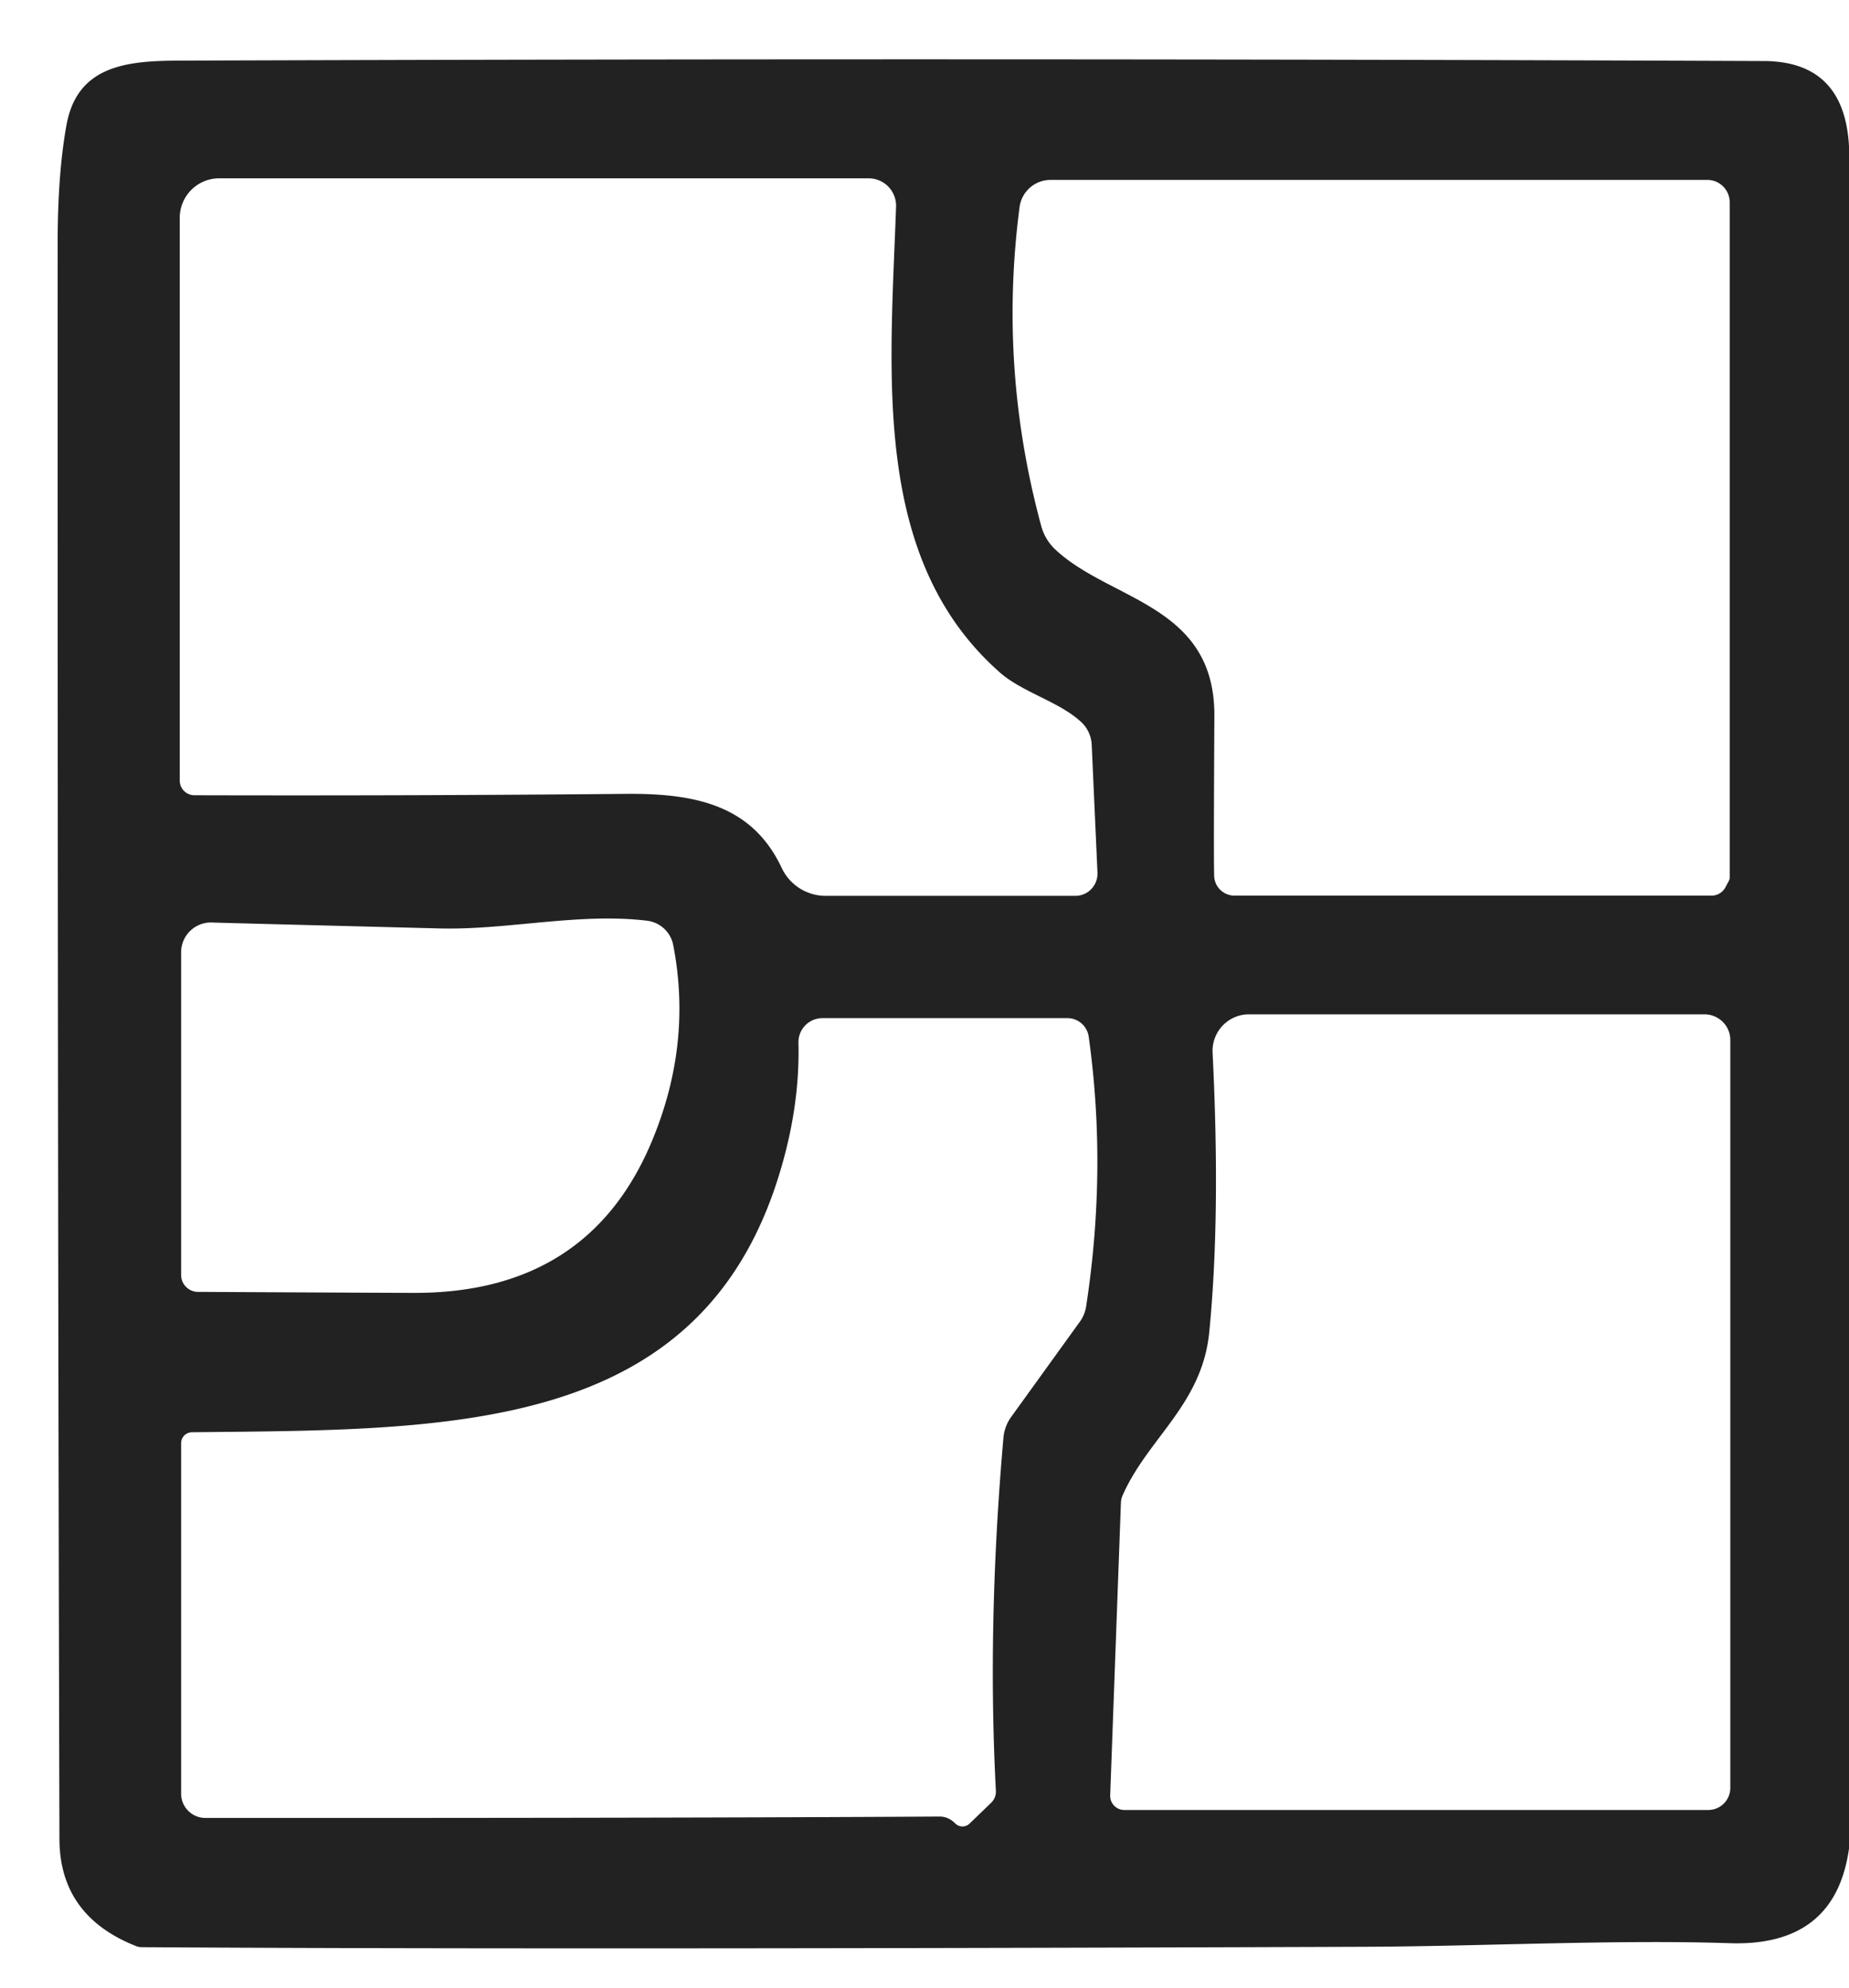
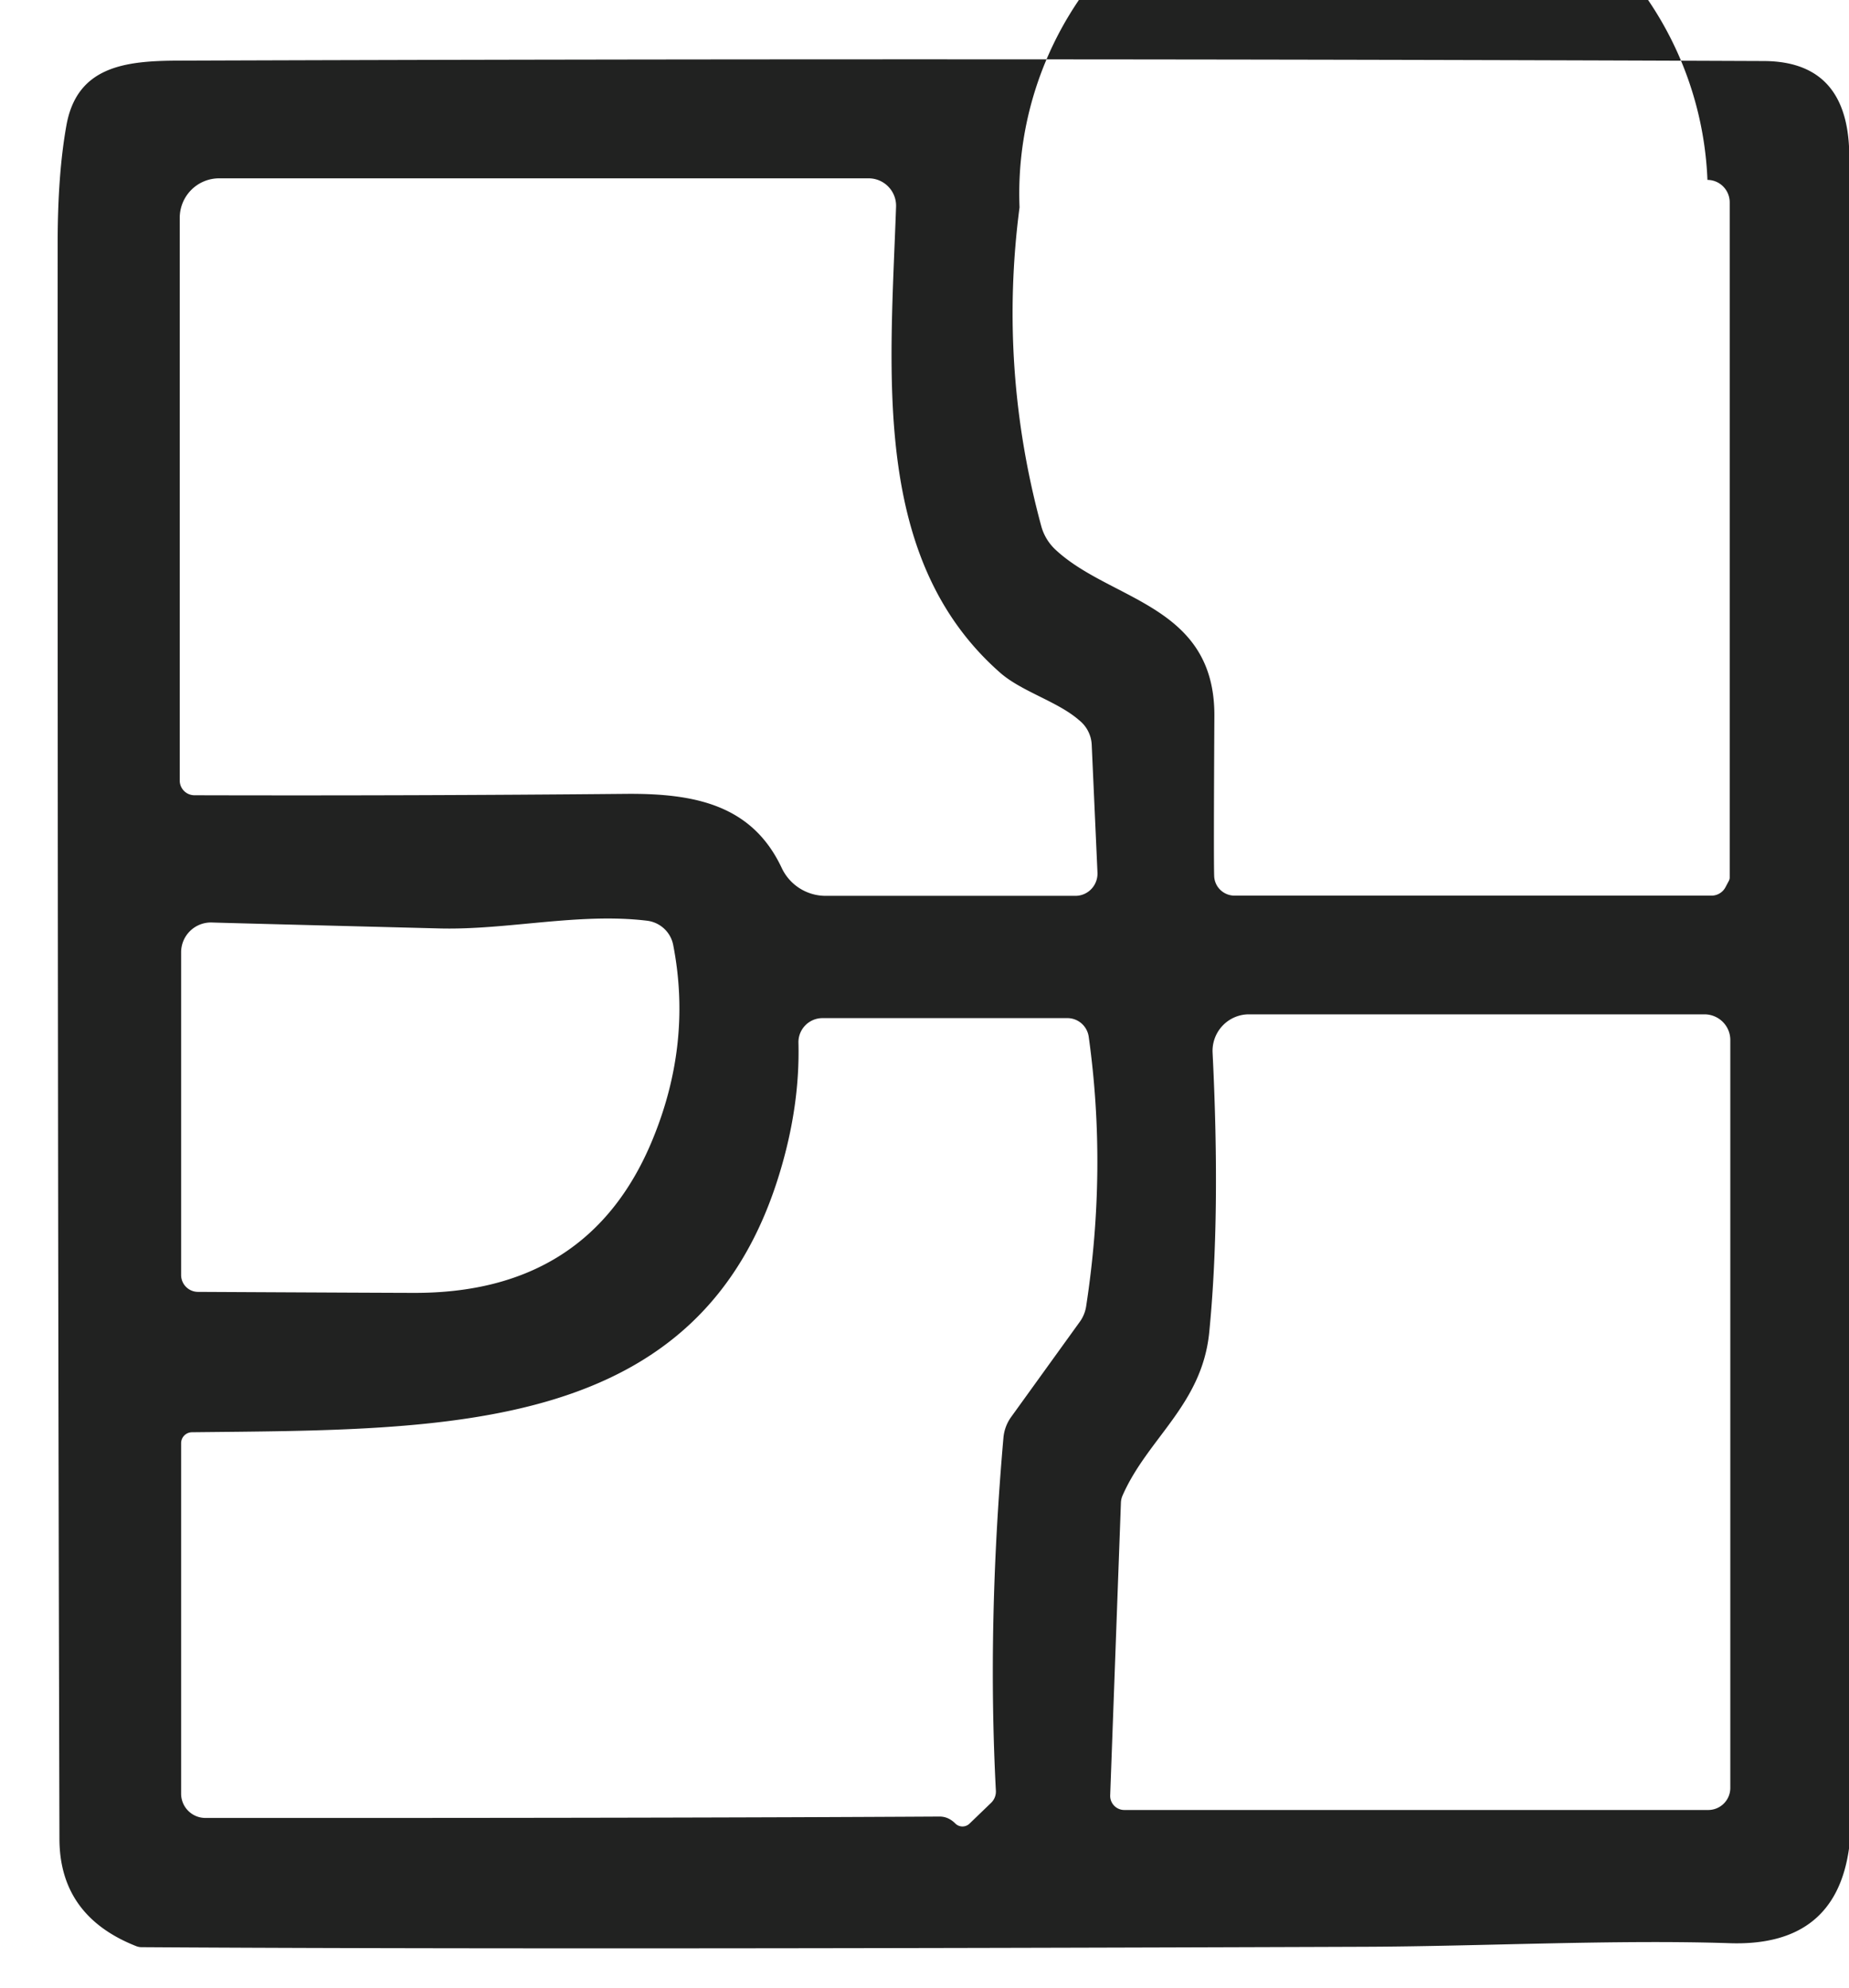
<svg xmlns="http://www.w3.org/2000/svg" version="1.1" viewBox="0.00 0.00 93.00 100.00">
-   <path fill="#212221" d="   M 93.00 8.46   L 93.00 92.98   Q 92.31 97.92 86.99 97.74   C 81.27 97.55 74.41 97.90 68.67 97.92   Q 27.30 98.07 7.12 97.94   A 0.75 0.72 55.6 0 1 6.83 97.88   Q 3.00 96.36 2.99 92.50   Q 2.89 55.80 2.90 12.25   Q 2.90 8.76 3.34 6.31   C 3.87 3.34 6.29 3.06 8.94 3.05   Q 49.27 2.91 88.72 3.07   Q 93.26 3.09 93.00 8.46   Z   M 9.77 40.00   Q 20.86 40.03 31.49 39.93   C 35.00 39.90 37.84 40.51 39.32 43.66   A 2.44 2.44 0.0 0 0 41.53 45.06   L 54.09 45.06   A 1.12 1.11 88.8 0 0 55.20 43.89   L 54.91 37.45   A 1.68 1.67 17.6 0 0 54.27 36.22   C 53.21 35.29 51.40 34.79 50.32 33.85   C 43.82 28.15 44.77 18.87 45.07 10.40   A 1.38 1.38 0.0 0 0 43.69 8.97   L 11.02 8.97   A 1.99 1.98 -90.0 0 0 9.04 10.96   L 9.04 39.26   A 0.74 0.74 0.0 0 0 9.77 40.00   Z   M 86.79 44.62   L 86.96 44.30   A 0.39 0.30 -38.0 0 0 87.00 44.14   L 87.00 10.18   A 1.13 1.12 90.0 0 0 85.88 9.05   L 52.84 9.05   A 1.57 1.57 0.0 0 0 51.28 10.43   Q 50.22 18.55 52.38 26.49   A 2.54 2.51 14.0 0 0 53.08 27.64   C 55.84 30.23 61.10 30.40 61.08 36.00   Q 61.04 43.22 61.07 44.06   A 1.03 1.02 -0.9 0 0 62.10 45.05   L 86.08 45.05   A 0.80 0.79 13.3 0 0 86.79 44.62   Z   M 10.65 46.40   A 1.50 1.50 0.0 0 0 9.11 47.90   L 9.11 64.13   A 0.85 0.85 0.0 0 0 9.96 64.98   Q 19.79 65.03 20.76 65.03   Q 29.64 65.08 32.83 57.30   Q 34.82 52.46 33.86 47.53   A 1.53 1.52 -2.1 0 0 32.54 46.31   C 29.12 45.90 25.54 46.78 22.15 46.70   Q 11.16 46.42 10.65 46.40   Z   M 56.55 91.04   L 85.92 91.04   A 1.11 1.11 0.0 0 0 87.03 89.93   L 87.03 52.31   A 1.30 1.29 -0.0 0 0 85.73 51.02   L 62.82 51.02   A 1.84 1.83 88.5 0 0 60.99 52.95   Q 61.40 61.16 60.82 67.03   C 60.45 70.67 57.71 72.35 56.45 75.25   A 1.02 0.99 -33.0 0 0 56.38 75.56   L 55.84 90.30   A 0.71 0.71 0.0 0 0 56.55 91.04   Z   M 9.11 90.22   A 1.22 1.22 0.0 0 0 10.33 91.44   Q 33.43 91.45 47.26 91.37   Q 47.70 91.37 48.05 91.72   A 0.51 0.51 0.0 0 0 48.76 91.73   L 49.86 90.67   A 0.79 0.78 -24.4 0 0 50.09 90.07   Q 49.65 81.69 50.47 72.32   A 2.11 2.09 65.6 0 1 50.86 71.27   L 54.30 66.50   A 1.84 1.75 69.0 0 0 54.63 65.71   Q 55.69 58.81 54.76 52.15   A 1.09 1.08 86.0 0 0 53.69 51.21   L 41.37 51.21   A 1.21 1.21 0.0 0 0 40.16 52.45   Q 40.24 55.60 39.23 58.95   C 35.26 72.18 22.58 71.90 9.65 72.04   A 0.55 0.55 0.0 0 0 9.11 72.59   L 9.11 90.22   Z" />
+   <path fill="#212221" d="   M 93.00 8.46   L 93.00 92.98   Q 92.31 97.92 86.99 97.74   C 81.27 97.55 74.41 97.90 68.67 97.92   Q 27.30 98.07 7.12 97.94   A 0.75 0.72 55.6 0 1 6.83 97.88   Q 3.00 96.36 2.99 92.50   Q 2.89 55.80 2.90 12.25   Q 2.90 8.76 3.34 6.31   C 3.87 3.34 6.29 3.06 8.94 3.05   Q 49.27 2.91 88.72 3.07   Q 93.26 3.09 93.00 8.46   Z   M 9.77 40.00   Q 20.86 40.03 31.49 39.93   C 35.00 39.90 37.84 40.51 39.32 43.66   A 2.44 2.44 0.0 0 0 41.53 45.06   L 54.09 45.06   A 1.12 1.11 88.8 0 0 55.20 43.89   L 54.91 37.45   A 1.68 1.67 17.6 0 0 54.27 36.22   C 53.21 35.29 51.40 34.79 50.32 33.85   C 43.82 28.15 44.77 18.87 45.07 10.40   A 1.38 1.38 0.0 0 0 43.69 8.97   L 11.02 8.97   A 1.99 1.98 -90.0 0 0 9.04 10.96   L 9.04 39.26   A 0.74 0.74 0.0 0 0 9.77 40.00   Z   M 86.79 44.62   L 86.96 44.30   A 0.39 0.30 -38.0 0 0 87.00 44.14   L 87.00 10.18   A 1.13 1.12 90.0 0 0 85.88 9.05   A 1.57 1.57 0.0 0 0 51.28 10.43   Q 50.22 18.55 52.38 26.49   A 2.54 2.51 14.0 0 0 53.08 27.64   C 55.84 30.23 61.10 30.40 61.08 36.00   Q 61.04 43.22 61.07 44.06   A 1.03 1.02 -0.9 0 0 62.10 45.05   L 86.08 45.05   A 0.80 0.79 13.3 0 0 86.79 44.62   Z   M 10.65 46.40   A 1.50 1.50 0.0 0 0 9.11 47.90   L 9.11 64.13   A 0.85 0.85 0.0 0 0 9.96 64.98   Q 19.79 65.03 20.76 65.03   Q 29.64 65.08 32.83 57.30   Q 34.82 52.46 33.86 47.53   A 1.53 1.52 -2.1 0 0 32.54 46.31   C 29.12 45.90 25.54 46.78 22.15 46.70   Q 11.16 46.42 10.65 46.40   Z   M 56.55 91.04   L 85.92 91.04   A 1.11 1.11 0.0 0 0 87.03 89.93   L 87.03 52.31   A 1.30 1.29 -0.0 0 0 85.73 51.02   L 62.82 51.02   A 1.84 1.83 88.5 0 0 60.99 52.95   Q 61.40 61.16 60.82 67.03   C 60.45 70.67 57.71 72.35 56.45 75.25   A 1.02 0.99 -33.0 0 0 56.38 75.56   L 55.84 90.30   A 0.71 0.71 0.0 0 0 56.55 91.04   Z   M 9.11 90.22   A 1.22 1.22 0.0 0 0 10.33 91.44   Q 33.43 91.45 47.26 91.37   Q 47.70 91.37 48.05 91.72   A 0.51 0.51 0.0 0 0 48.76 91.73   L 49.86 90.67   A 0.79 0.78 -24.4 0 0 50.09 90.07   Q 49.65 81.69 50.47 72.32   A 2.11 2.09 65.6 0 1 50.86 71.27   L 54.30 66.50   A 1.84 1.75 69.0 0 0 54.63 65.71   Q 55.69 58.81 54.76 52.15   A 1.09 1.08 86.0 0 0 53.69 51.21   L 41.37 51.21   A 1.21 1.21 0.0 0 0 40.16 52.45   Q 40.24 55.60 39.23 58.95   C 35.26 72.18 22.58 71.90 9.65 72.04   A 0.55 0.55 0.0 0 0 9.11 72.59   L 9.11 90.22   Z" />
</svg>